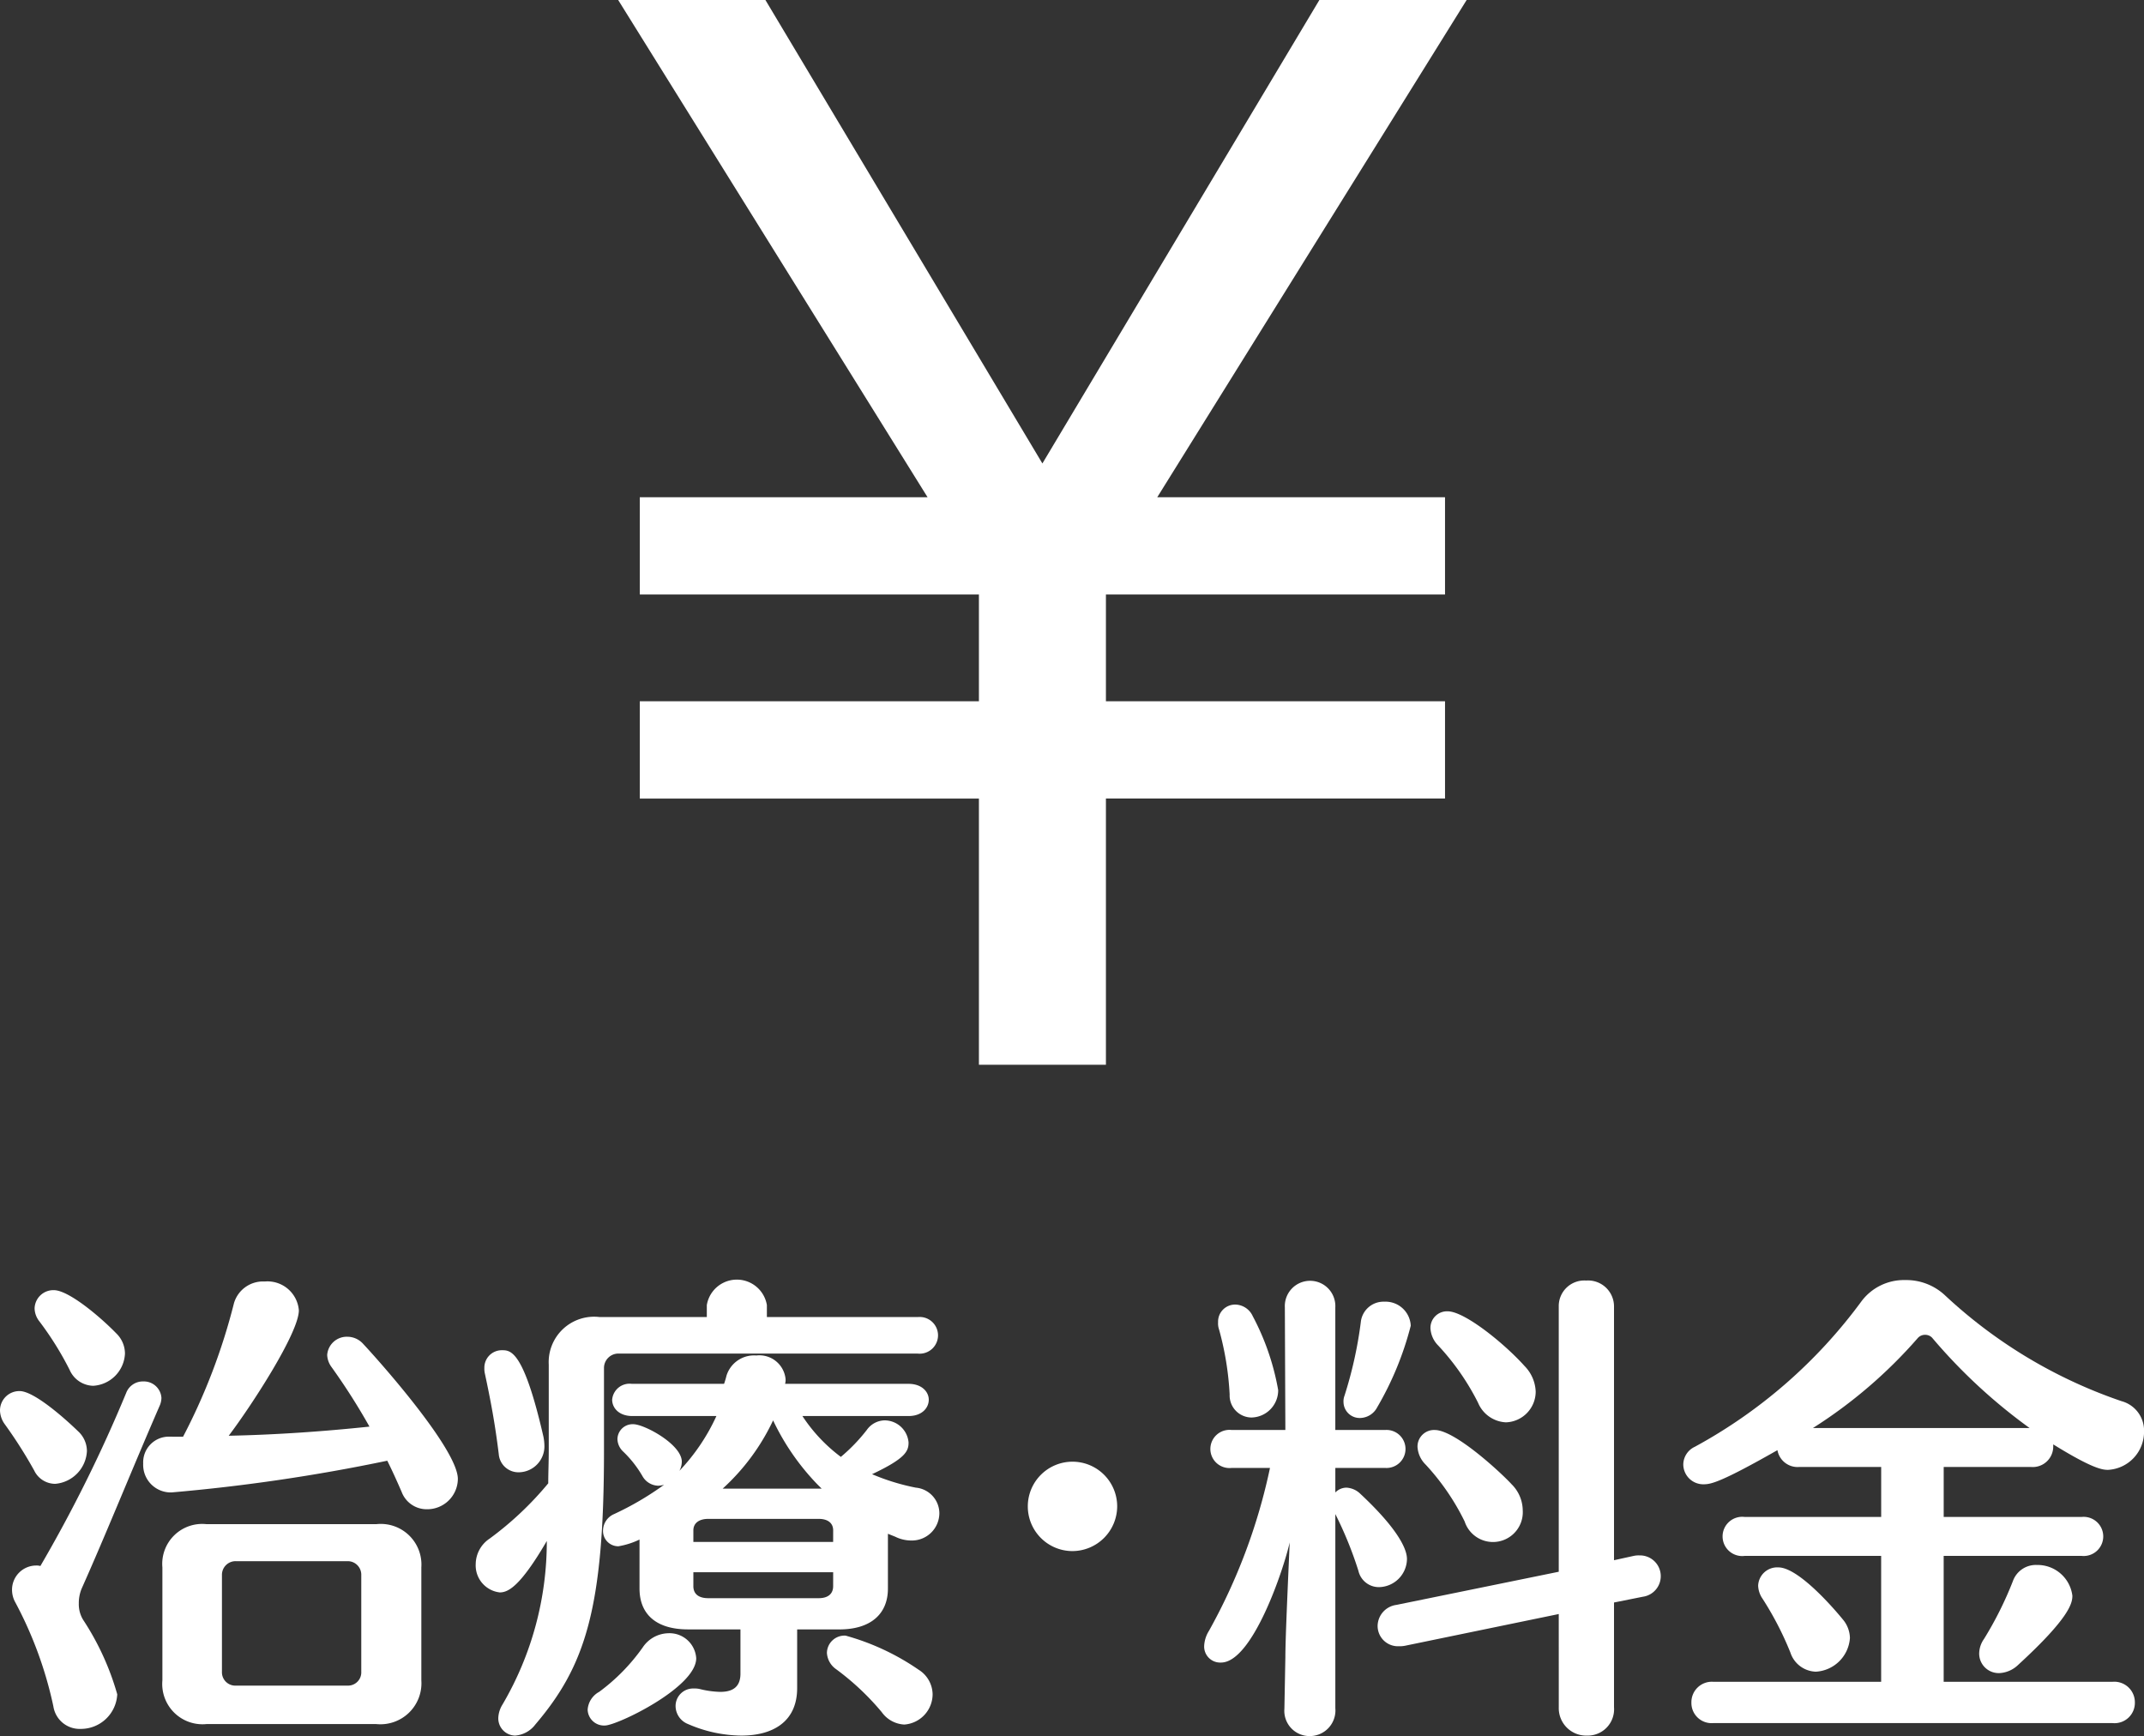
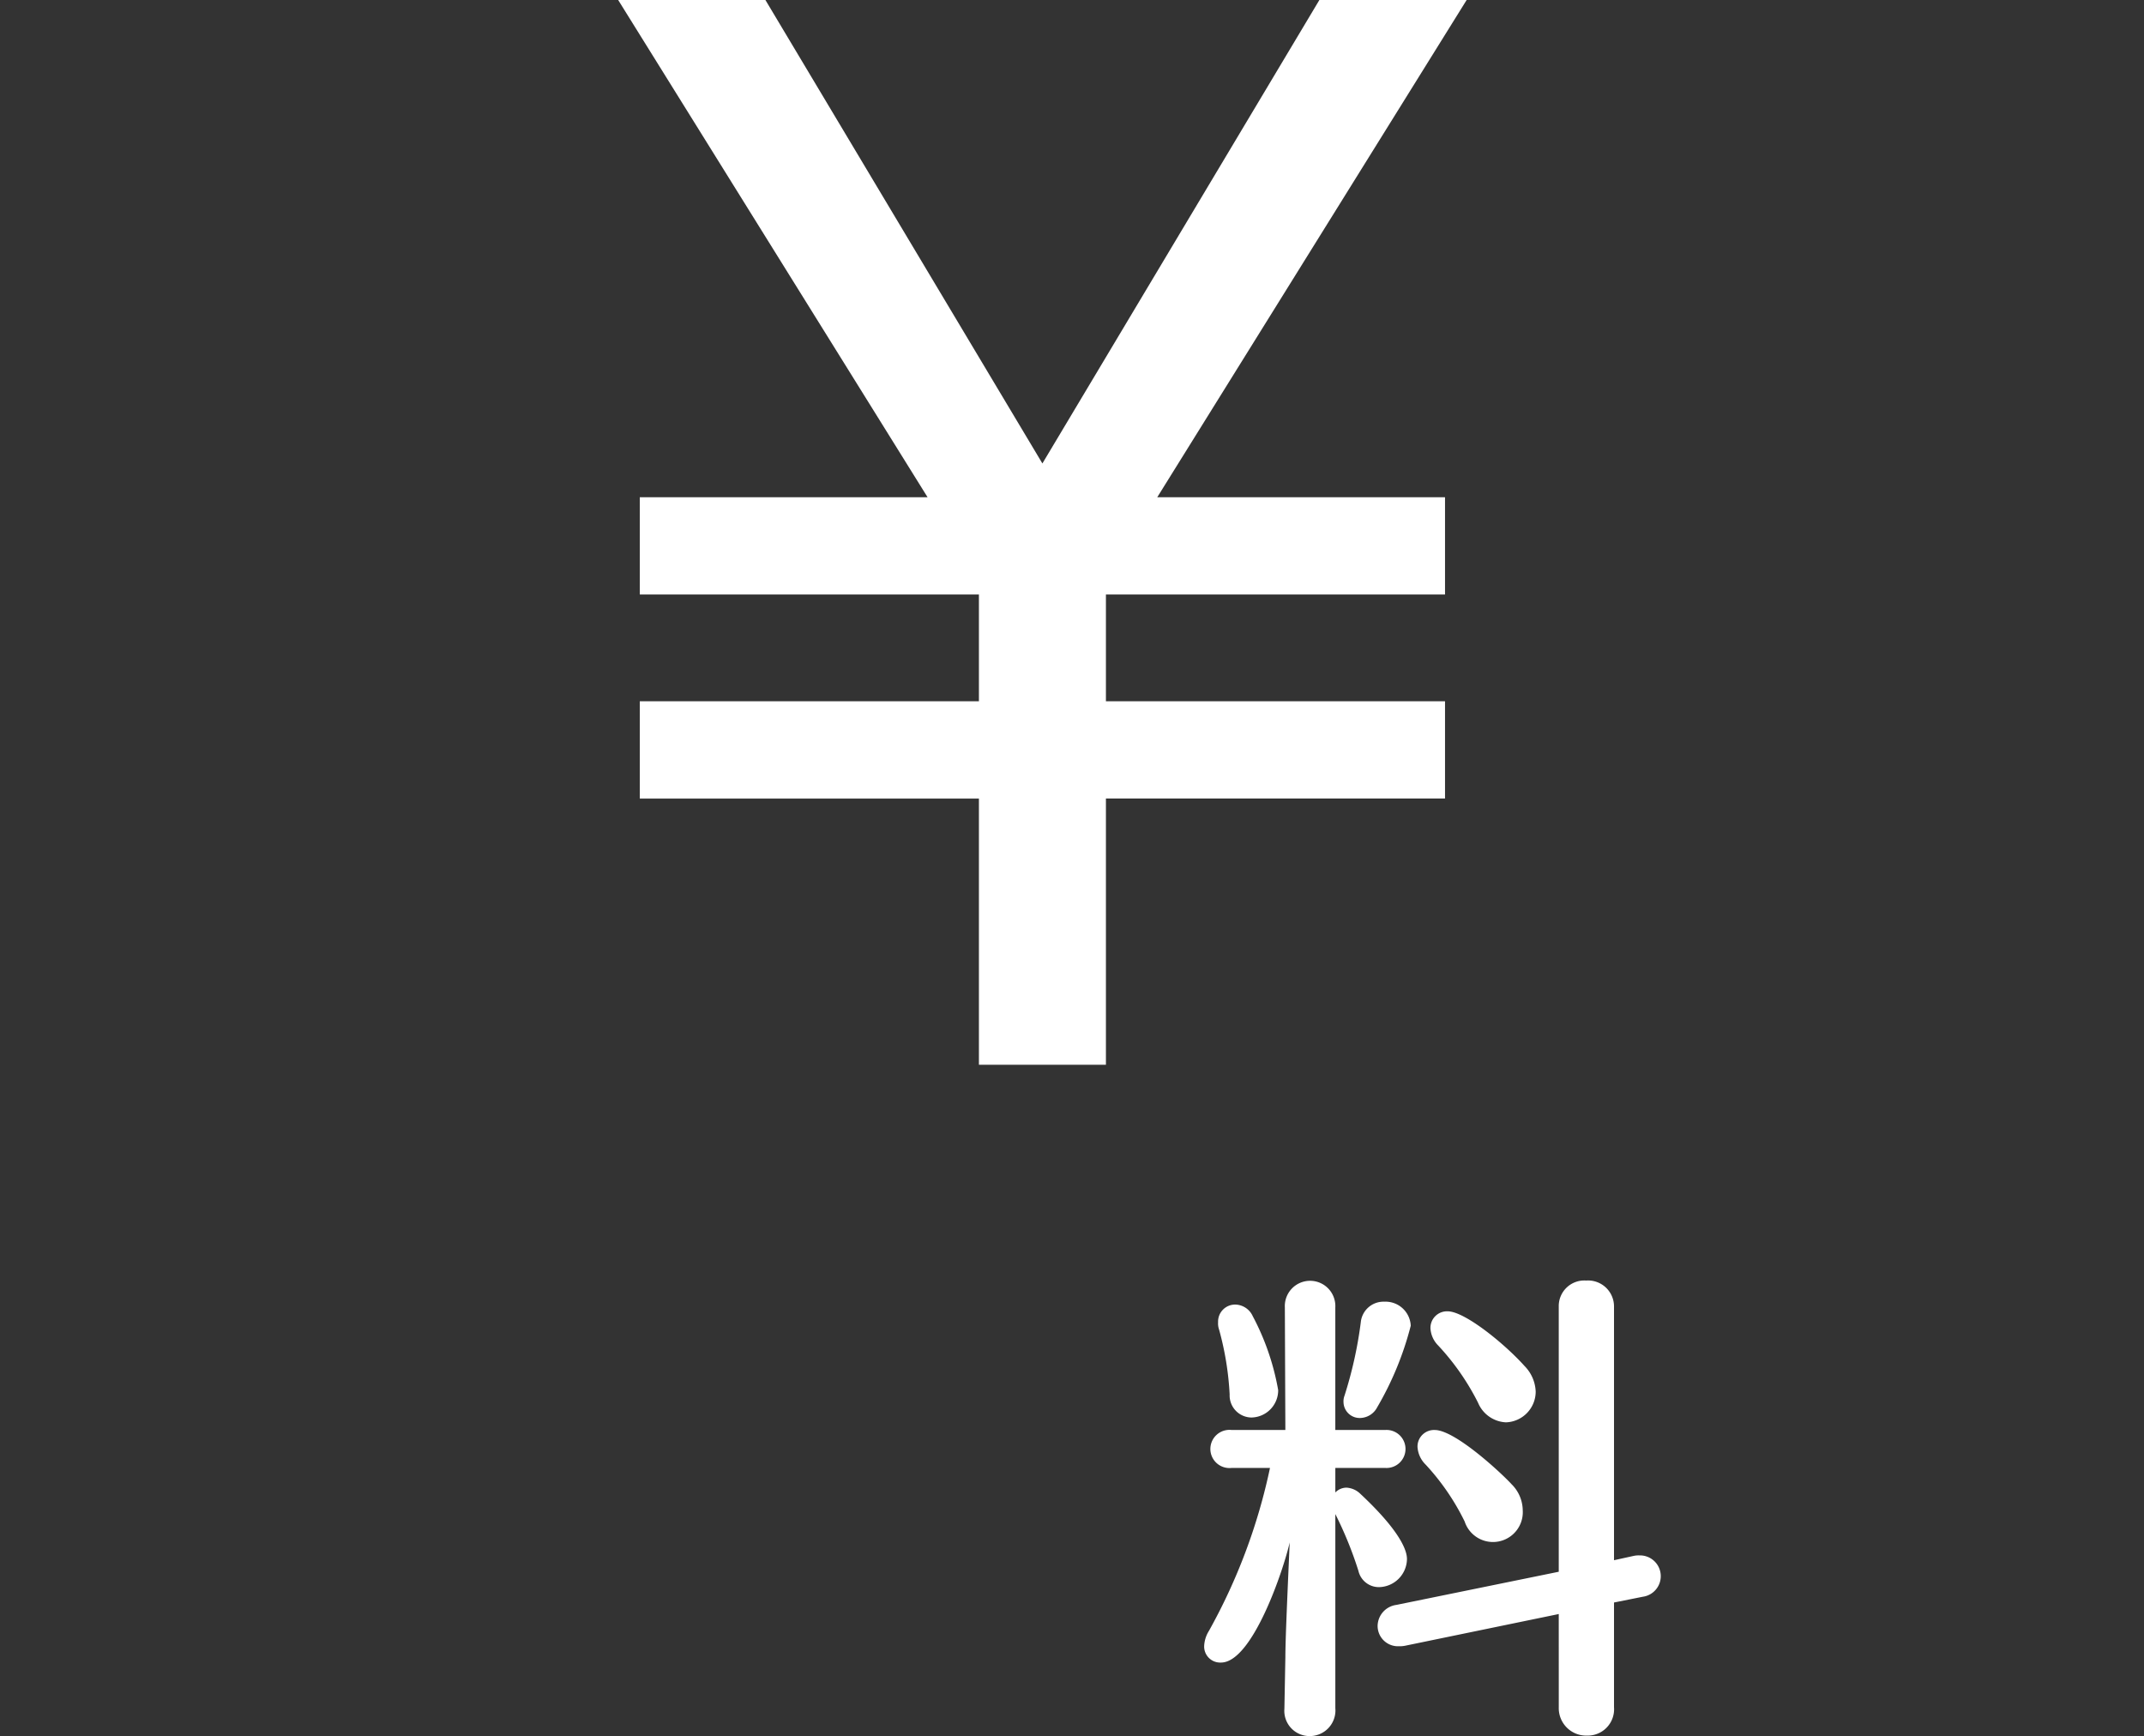
<svg xmlns="http://www.w3.org/2000/svg" width="84.775" height="68.637" viewBox="0 0 84.775 68.637">
  <rect x="0" y="0" width="84.775" height="68.637" fill="#333333" stroke="none" />
  <defs>
    <style>.cls-1{fill:#fff;}</style>
  </defs>
  <title>sp_nav02</title>
  <g id="レイヤー_2" data-name="レイヤー 2">
    <g id="写真">
      <path class="cls-1" d="M25.298,31.572V27.725H38.707V23.505H25.298V19.659H36.677L24.443,0h5.822L41.217,18.323,52.169,0h5.823L45.758,19.659H57.137v3.846H43.729v4.22h13.408v3.846H43.729V42.096H38.707V31.572Z" />
-       <path class="cls-1" d="M1.349,58.131A18.218,18.218,0,0,0,.189,56.308.965.965,0,0,1,0,55.757a.766.766,0,0,1,.778-.76c.552,0,1.729,1.026,2.317,1.596a1.066,1.066,0,0,1,.342.779,1.368,1.368,0,0,1-1.253,1.292A.924.924,0,0,1,1.349,58.131Zm3.647-3.078a.704.704,0,0,1,.664-.437.696.696,0,0,1,.723.646.78.78,0,0,1-.057.285C5.186,58.169,4.198,60.639,3.229,62.805a1.494,1.494,0,0,0-.113.589,1.181,1.181,0,0,0,.171.646,10.641,10.641,0,0,1,1.349,2.945,1.439,1.439,0,0,1-1.443,1.368,1.051,1.051,0,0,1-1.083-.893,15.587,15.587,0,0,0-1.501-4.103,1.02,1.02,0,0,1-.133-.494.957.957,0,0,1,.949-.969.527.527,0,0,1,.172.019A56.305,56.305,0,0,0,4.996,55.054ZM2.754,54.161a12.447,12.447,0,0,0-1.196-1.919.856.856,0,0,1-.19-.513.742.742,0,0,1,.76-.722c.59,0,1.844,1.064,2.471,1.71a1.114,1.114,0,0,1,.342.798A1.336,1.336,0,0,1,3.686,54.788,1.044,1.044,0,0,1,2.754,54.161Zm4.484,2.641A24.02,24.02,0,0,0,9.252,51.52a1.196,1.196,0,0,1,1.215-.855,1.244,1.244,0,0,1,1.35,1.14c0,.893-1.881,3.78-2.773,4.958,1.88-.038,3.761-.171,5.565-.361a25.338,25.338,0,0,0-1.501-2.356.861.861,0,0,1-.171-.475.777.777,0,0,1,.798-.722.84.84,0,0,1,.627.285c.59.627,3.742,4.16,3.742,5.338a1.211,1.211,0,0,1-1.234,1.197,1.056,1.056,0,0,1-.988-.684c-.189-.437-.379-.855-.569-1.235a71.721,71.721,0,0,1-8.53,1.254,1.091,1.091,0,0,1-1.121-1.14,1.015,1.015,0,0,1,1.064-1.064ZM8.168,68.162A1.593,1.593,0,0,1,6.421,66.433V61.969A1.579,1.579,0,0,1,8.168,60.259h6.707a1.608,1.608,0,0,1,1.785,1.71v4.464A1.622,1.622,0,0,1,14.875,68.162Zm6.117-5.889a.535.535,0,0,0-.531-.551H9.327a.539.539,0,0,0-.551.551v3.818a.528.528,0,0,0,.551.551h4.427a.524.524,0,0,0,.531-.551Z" />
-       <path class="cls-1" d="M24.49,53.515a.57.57,0,0,0-.608.57v3.268c0,6.25-.741,8.511-2.716,10.828a1.105,1.105,0,0,1-.799.437.681.681,0,0,1-.664-.703,1.087,1.087,0,0,1,.17-.532,12.731,12.731,0,0,0,1.748-6.459c-1.063,1.824-1.539,2.033-1.861,2.033a1.074,1.074,0,0,1-.95-1.121,1.226,1.226,0,0,1,.552-1.007,12.932,12.932,0,0,0,2.316-2.185c0-.418.02-.836.02-1.292V53.952a1.795,1.795,0,0,1,2.014-1.881h4.236v-.475a1.204,1.204,0,0,1,2.375,0v.475h5.965a.726.726,0,1,1,0,1.444Zm-5.32.779a.84.84,0,0,1-.018-.209.689.689,0,0,1,.702-.703c.342,0,.854.019,1.634,3.42a2.036,2.036,0,0,1,.038.342,1.026,1.026,0,0,1-1.007,1.064.781.781,0,0,1-.798-.722C19.569,56.251,19.398,55.358,19.17,54.294Zm4.75,13.925a.647.647,0,0,1-.684-.627.87.87,0,0,1,.455-.703,7.671,7.671,0,0,0,1.729-1.767,1.25,1.25,0,0,1,1.007-.551,1.058,1.058,0,0,1,1.102.988C27.529,66.718,24.395,68.219,23.92,68.219Zm7.6-3.8v2.318c0,1.368-1.008,1.881-2.205,1.881A5.39,5.39,0,0,1,27.207,68.162a.771.771,0,0,1-.494-.703.693.693,0,0,1,.722-.703.923.923,0,0,1,.228.019,3.641,3.641,0,0,0,.817.114c.532,0,.798-.228.798-.722v-1.748H27.207c-1.293,0-1.92-.627-1.92-1.615V60.867a3.095,3.095,0,0,1-.836.266.604.604,0,0,1-.607-.627.717.717,0,0,1,.438-.646,11.845,11.845,0,0,0,1.976-1.159.956.956,0,0,1-.228.038.738.738,0,0,1-.627-.38,4.388,4.388,0,0,0-.761-.969.702.702,0,0,1-.228-.494.6.6,0,0,1,.627-.589c.437,0,1.918.798,1.918,1.482a.778.778,0,0,1-.095.361,7.9,7.9,0,0,0,1.463-2.166H25.003c-.532,0-.798-.323-.798-.646a.691.691,0,0,1,.779-.627h3.646a3.199,3.199,0,0,0,.096-.323,1.14,1.14,0,0,1,1.178-.798,1.041,1.041,0,0,1,1.158.931.599.599,0,0,1-.019.19h4.882c.532,0,.799.323.799.627,0,.323-.267.646-.799.646H31.728A6.38,6.38,0,0,0,33.248,57.599a6.893,6.893,0,0,0,1.025-1.064.886.886,0,0,1,.703-.38.953.953,0,0,1,.949.874c0,.342-.113.627-1.443,1.254a8.689,8.689,0,0,0,1.729.532,1.023,1.023,0,0,1,.932,1.007A1.086,1.086,0,0,1,36.04,60.905a1.443,1.443,0,0,1-.646-.152l-.285-.114v2.166c0,1.007-.684,1.615-1.919,1.615Zm1.424-3.913c0-.304-.228-.456-.57-.456H28.004c-.342,0-.588.152-.588.456V60.962h5.527Zm0,1.653H27.416v.551c0,.323.228.475.588.475H32.373c.343,0,.57-.152.57-.475Zm-.627-3.476a9.469,9.469,0,0,1-1.748-2.527,8.602,8.602,0,0,1-1.994,2.698h3.914ZM34.862,67.687a10.305,10.305,0,0,0-1.823-1.71.843.843,0,0,1-.342-.627.695.695,0,0,1,.74-.684,9.566,9.566,0,0,1,2.888,1.349,1.164,1.164,0,0,1,.551.969,1.205,1.205,0,0,1-1.12,1.197A1.171,1.171,0,0,1,34.862,67.687Z" />
-       <path class="cls-1" d="M42.407,61.323a1.767,1.767,0,1,1,1.767-1.767A1.775,1.775,0,0,1,42.407,61.323Z" />
      <path class="cls-1" d="M50.786,67.535l.038-2.014c0-.779.113-3.173.171-4.54-.228,1.026-1.463,4.749-2.717,4.749a.634.634,0,0,1-.665-.646,1.229,1.229,0,0,1,.19-.608,22.925,22.925,0,0,0,2.413-6.44H48.696a.755.755,0,1,1,0-1.501h2.128l-.02-4.844a.999.999,0,1,1,1.995,0v4.844h1.976a.752.752,0,1,1,0,1.501H52.8v.969a.62.62,0,0,1,.437-.19.852.852,0,0,1,.514.209c1.861,1.729,1.881,2.451,1.881,2.622A1.127,1.127,0,0,1,54.529,62.748a.829.829,0,0,1-.817-.646,15.024,15.024,0,0,0-.912-2.242V67.535A1.014,1.014,0,0,1,51.793,68.637a.998.998,0,0,1-1.007-1.083Zm-2.165-12.405a11.879,11.879,0,0,0-.418-2.565.719.719,0,0,1-.039-.285.674.674,0,0,1,.685-.703.775.775,0,0,1,.684.456,9.85,9.85,0,0,1,1.007,2.926,1.077,1.077,0,0,1-1.063,1.083A.873.873,0,0,1,48.621,55.13Zm5.166.931a.64.64,0,0,1-.664-.627.617.617,0,0,1,.037-.247,16.285,16.285,0,0,0,.646-2.907.902.902,0,0,1,.932-.817.998.998,0,0,1,1.044.95,12.521,12.521,0,0,1-1.329,3.229A.78.78,0,0,1,53.787,56.061Zm7.847,7.751-6.079,1.254a1.093,1.093,0,0,1-.247.019.803.803,0,0,1-.836-.817.852.852,0,0,1,.741-.817l6.421-1.311V51.653a1.011,1.011,0,0,1,1.083-1.026,1.026,1.026,0,0,1,1.102,1.026V61.684l.779-.171a.919.919,0,0,1,.228-.019.821.821,0,0,1,.133,1.634l-1.14.228v4.141a1.042,1.042,0,0,1-1.064,1.121,1.085,1.085,0,0,1-1.12-1.121Zm-3.724-3.666a9.336,9.336,0,0,0-1.539-2.242,1.064,1.064,0,0,1-.322-.703.654.654,0,0,1,.684-.665c.798,0,2.621,1.691,3.039,2.147a1.472,1.472,0,0,1,.438,1.026,1.179,1.179,0,0,1-2.299.437Zm.531-4.692a9.7,9.7,0,0,0-1.576-2.261,1.042,1.042,0,0,1-.304-.684.654.654,0,0,1,.684-.665c.665,0,2.241,1.273,3.04,2.166a1.519,1.519,0,0,1,.437,1.007,1.217,1.217,0,0,1-1.178,1.216A1.259,1.259,0,0,1,58.441,55.453Z" />
-       <path class="cls-1" d="M67.734,68.124a.798.798,0,0,1-.855-.817.808.808,0,0,1,.855-.817h6.648V61.513H68.988a.776.776,0,1,1,0-1.539h5.395V57.998h-3.248a.808.808,0,0,1-.854-.665c-2.204,1.254-2.622,1.349-2.907,1.349a.791.791,0,0,1-.816-.779.781.781,0,0,1,.456-.703,20.036,20.036,0,0,0,6.592-5.756,2.098,2.098,0,0,1,1.729-.836,2.242,2.242,0,0,1,1.576.608,19.374,19.374,0,0,0,6.973,4.179,1.205,1.205,0,0,1,.893,1.197,1.506,1.506,0,0,1-1.426,1.52c-.228,0-.627-.057-2.165-1.007v.095a.81.81,0,0,1-.874.798h-3.457v1.976h5.451a.774.774,0,1,1,0,1.539H76.854v4.977H83.54a.813.813,0,0,1,.874.817.803.803,0,0,1-.874.817Zm4.065-2.033a1.095,1.095,0,0,1-1.007-.76,12.631,12.631,0,0,0-1.102-2.128.967.967,0,0,1-.172-.513.753.753,0,0,1,.799-.722c.873,0,2.469,1.957,2.545,2.052a1.171,1.171,0,0,1,.285.741A1.432,1.432,0,0,1,71.8,66.091Zm8.454-9.632a21.665,21.665,0,0,1-3.857-3.572.372.372,0,0,0-.266-.114.379.379,0,0,0-.304.133,18.959,18.959,0,0,1-4.142,3.552Zm-1.217,9.688a.771.771,0,0,1-.778-.779,1.02,1.02,0,0,1,.19-.57,14.161,14.161,0,0,0,1.14-2.28.964.964,0,0,1,.95-.646,1.387,1.387,0,0,1,1.405,1.216c0,.285-.095.855-2.146,2.736A1.152,1.152,0,0,1,79.037,66.148Z" />
    </g>
  </g>
</svg>